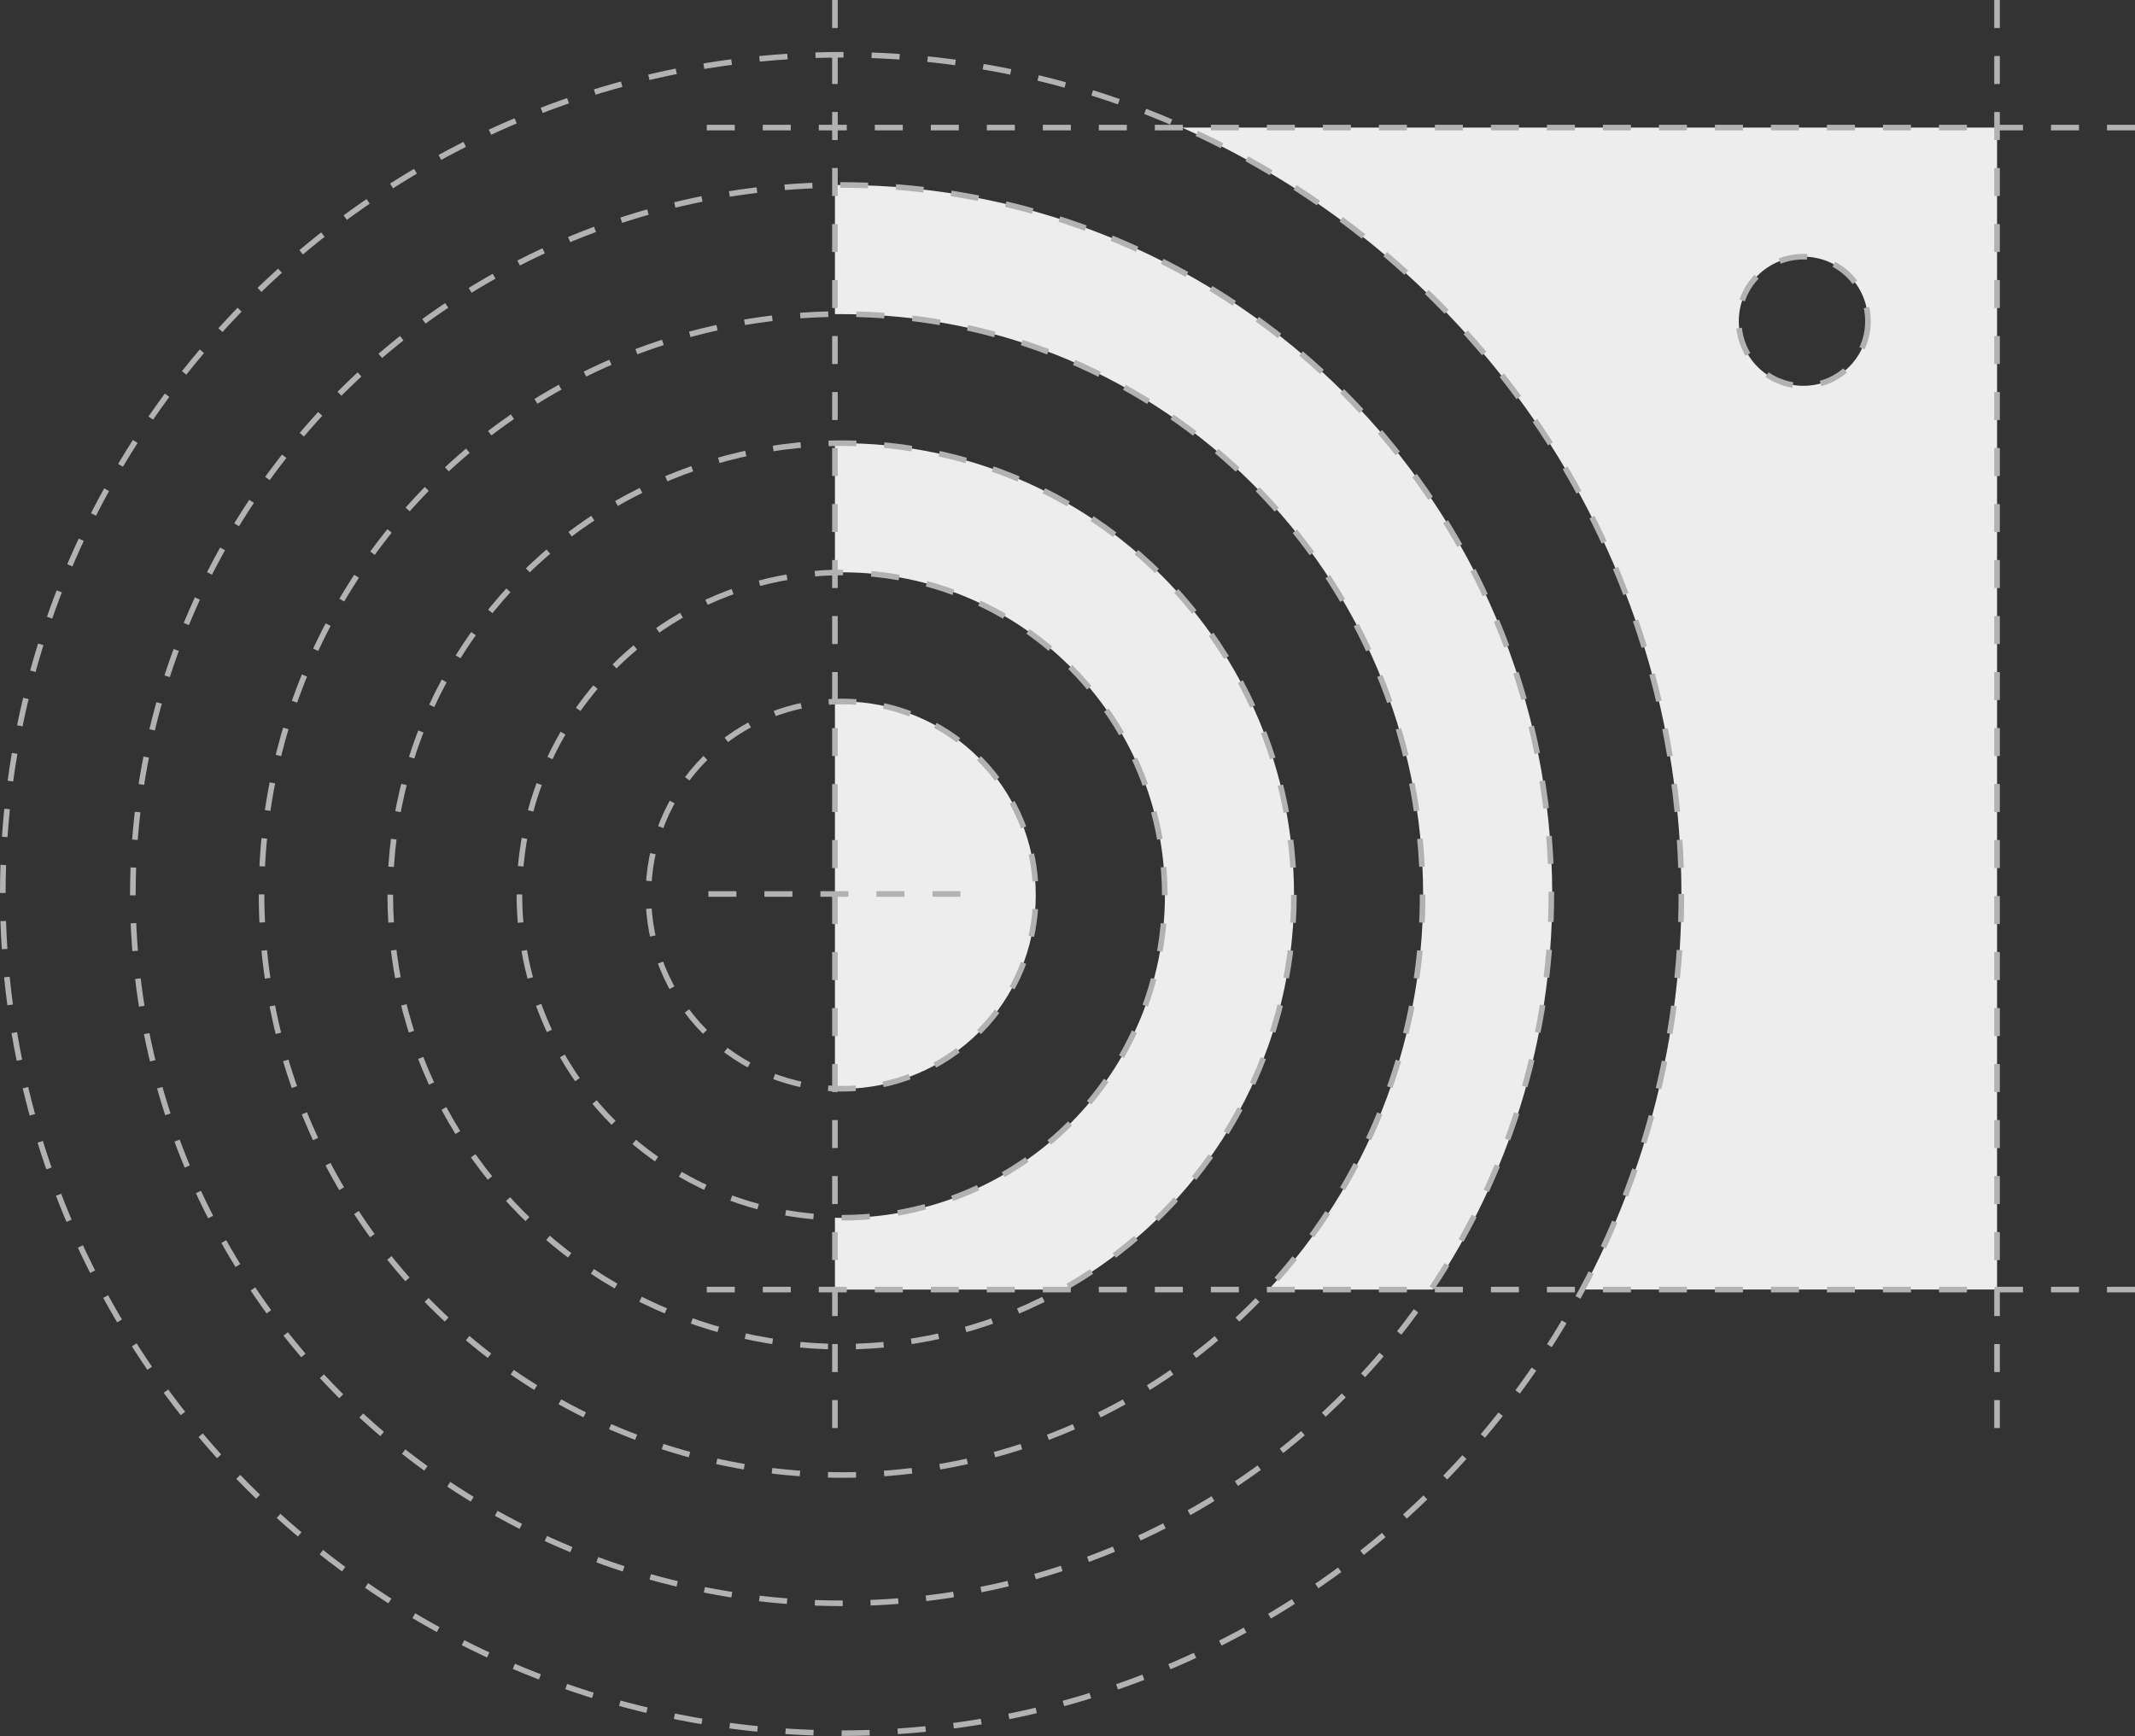
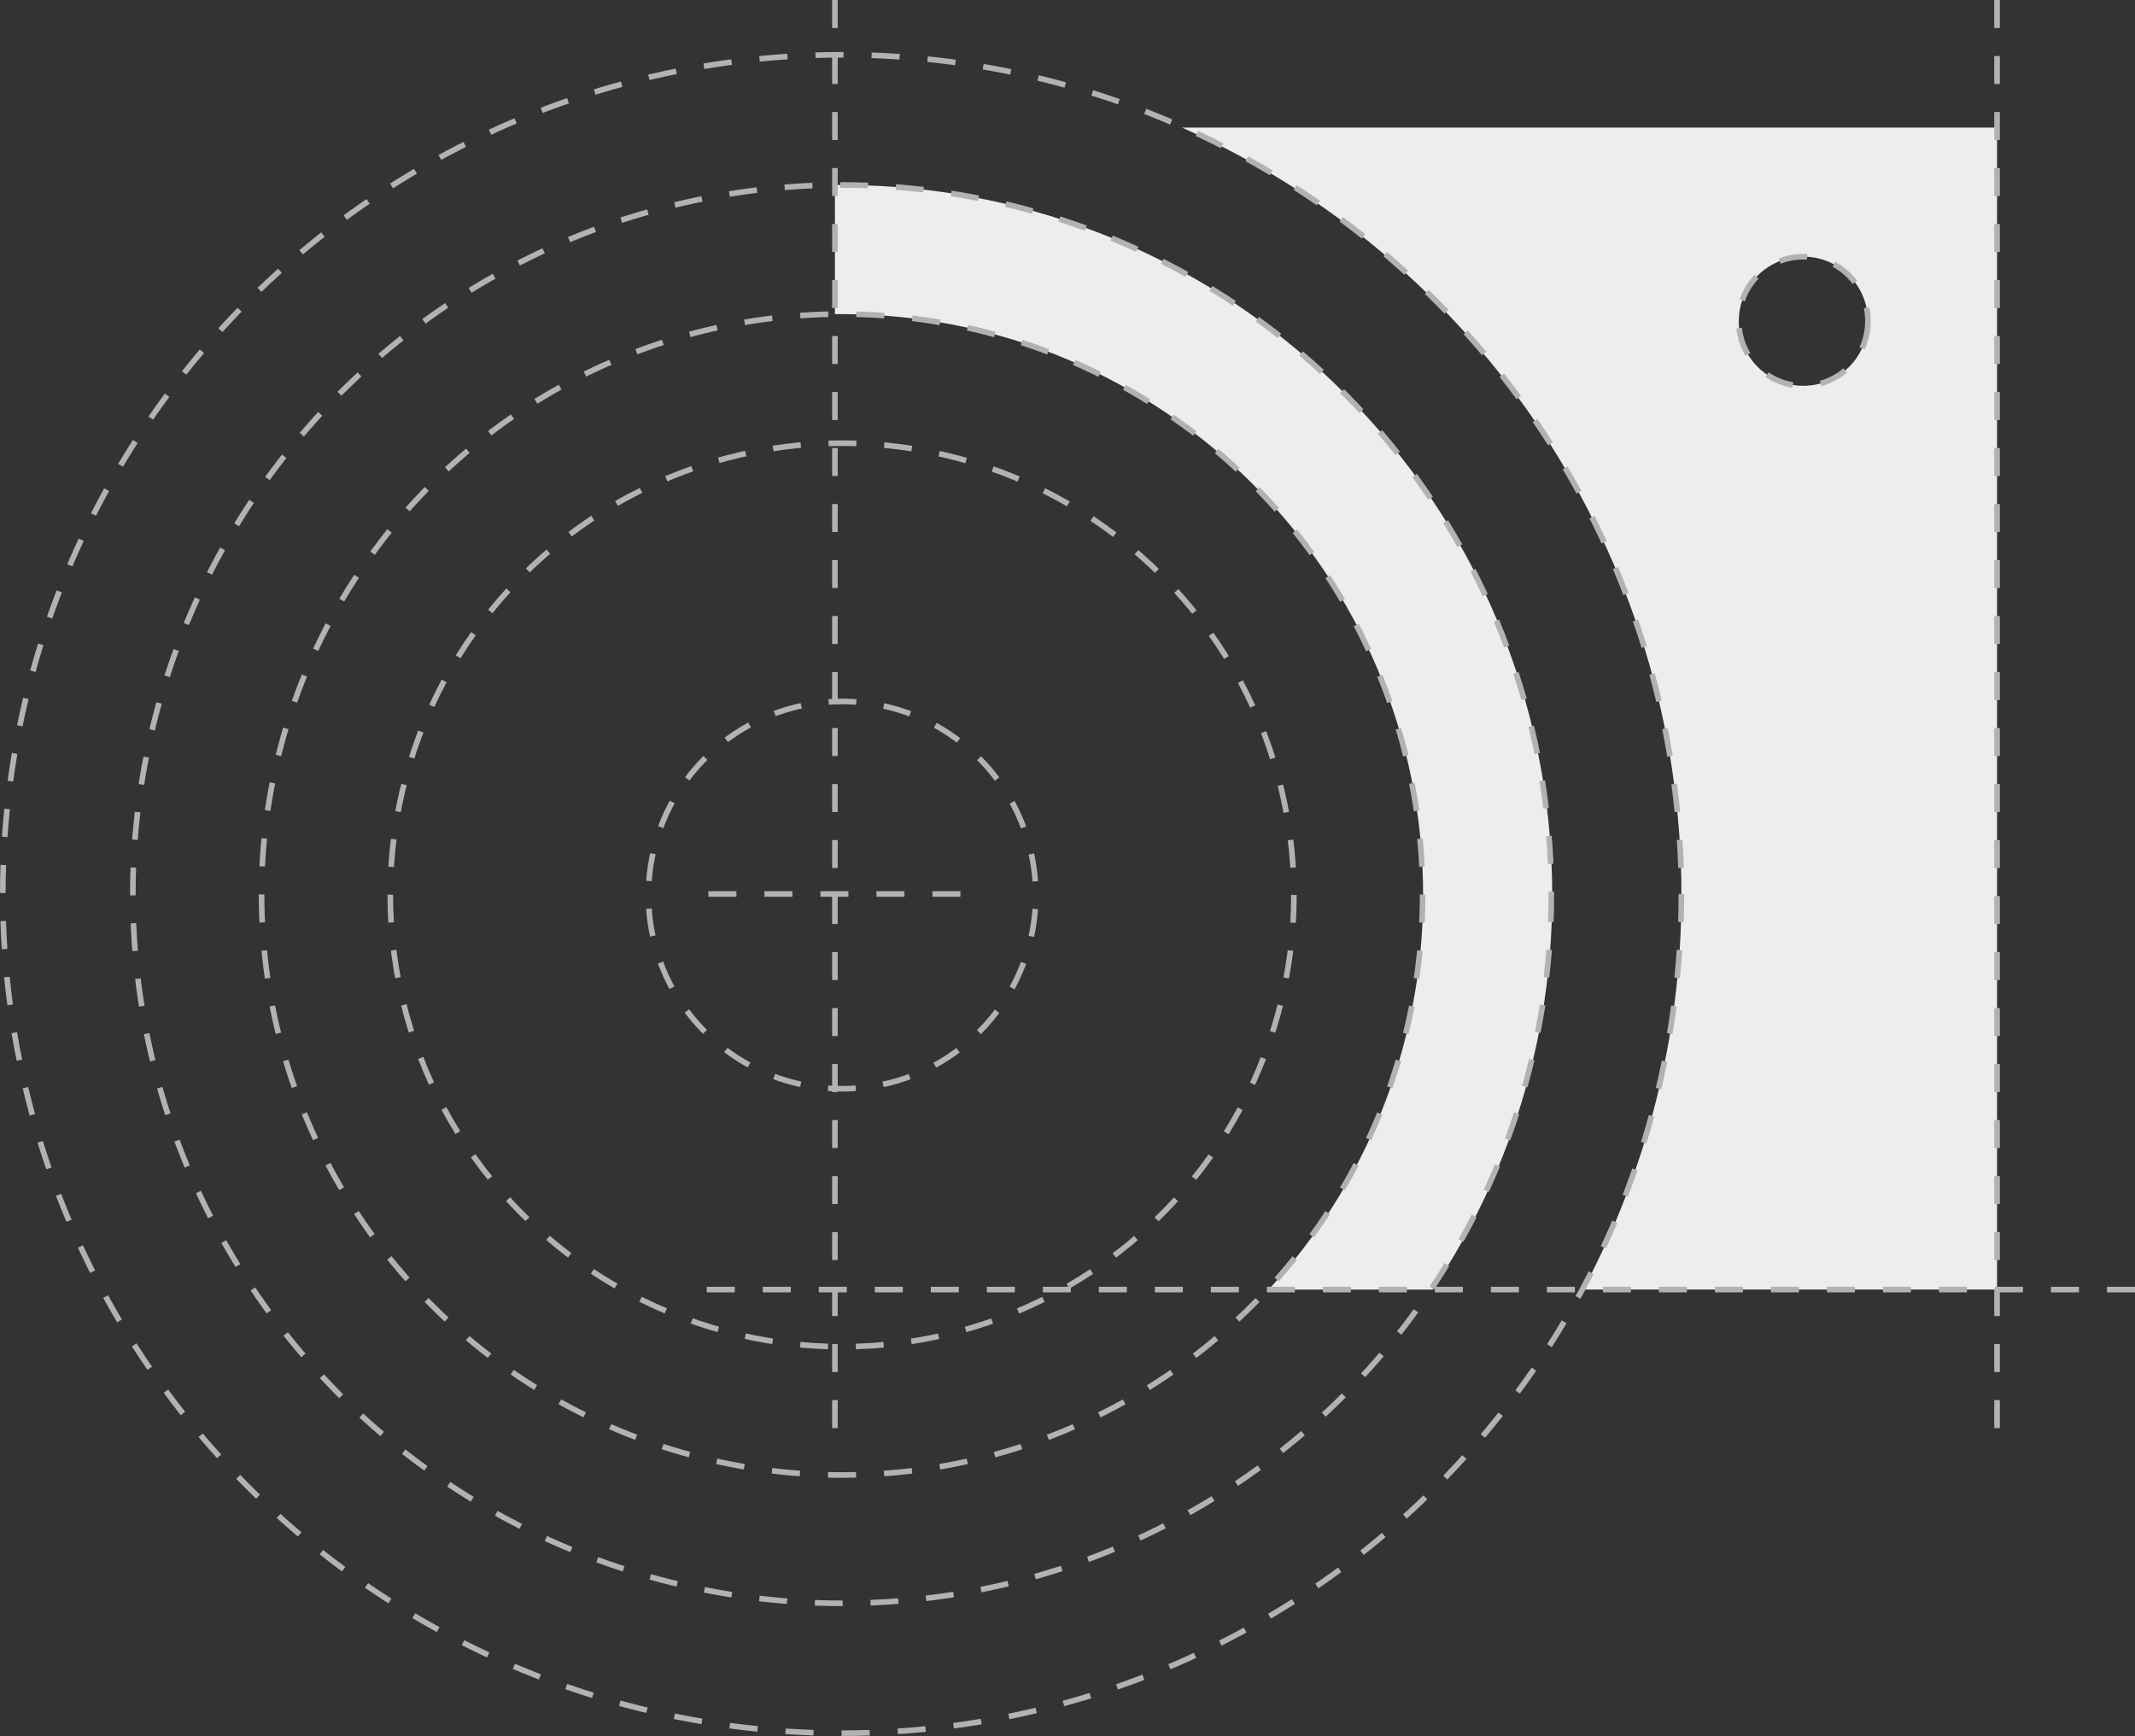
<svg xmlns="http://www.w3.org/2000/svg" id="Layer_2" data-name="Layer 2" viewBox="0 0 381.19 309.98">
  <rect x="0" y="0" width="381.19" height="309.98" fill="#333333" stroke="none" />
  <defs>
    <style>
      .cls-1 {
        stroke-dasharray: 5;
      }

      .cls-1, .cls-2, .cls-3, .cls-4, .cls-5, .cls-6, .cls-7 {
        fill: none;
        stroke: #b2b2b2;
        stroke-miterlimit: 10;
      }

      .cls-2 {
        stroke-dasharray: 5.01 5.01;
      }

      .cls-3 {
        stroke-dasharray: 4.97 4.97;
      }

      .cls-4 {
        stroke-dasharray: 5.01 5.01;
      }

      .cls-5 {
        stroke-dasharray: 4.97 4.97;
      }

      .cls-6 {
        stroke-dasharray: 5.03 5.03;
      }

      .cls-7 {
        stroke-dasharray: 4.94 4.94;
      }

      .cls-8 {
        fill: #ededed;
      }
    </style>
  </defs>
  <g id="Layer_1-2" data-name="Layer 1">
    <g>
-       <path class="cls-8" d="M184.93,159.83c0-19.11-15.47-34.58-34.58-34.58-.44,0-.85,0-1.28.03v69.11c.44.03.85.03,1.28.03,19.11,0,34.58-15.47,34.58-34.58Z" />
-       <path class="cls-8" d="M150.35,79.14c-.44,0-.87,0-1.28.03v23.05c.44-.03.85-.03,1.28-.03,31.84,0,57.64,25.8,57.64,57.64s-25.8,57.64-57.64,57.64c-.44,0-.85,0-1.28-.03v12.83h40.68c24.64-13.81,41.29-40.19,41.29-70.44,0-44.57-36.12-80.69-80.69-80.69Z" />
      <path class="cls-8" d="M150.35,33.03c-.44,0-.85,0-1.28.03v23.03h1.28c57.3,0,103.74,46.44,103.74,103.74,0,27.18-10.45,51.95-27.59,70.44h29.28c13.5-20.13,21.36-44.37,21.36-70.44,0-70.03-56.76-126.8-126.8-126.8Z" />
      <path class="cls-8" d="M211.04,22.78c52.54,23.28,89.17,75.87,89.17,137.04,0,25.46-6.35,49.44-17.55,70.44h73.9V22.78h-145.52ZM321.98,68.89c-6.38,0-11.53-5.15-11.53-11.53s5.15-11.53,11.53-11.53,11.53,5.15,11.53,11.53-5.15,11.53-11.53,11.53Z" />
    </g>
    <circle class="cls-7" cx="150.35" cy="159.83" r="34.58" transform="translate(-68.98 153.13) rotate(-45)" />
-     <circle class="cls-6" cx="150.35" cy="159.83" r="57.61" transform="translate(-68.98 153.13) rotate(-45)" />
    <circle class="cls-5" cx="150.35" cy="159.8" r="80.67" />
    <circle class="cls-2" cx="150.35" cy="159.73" r="103.65" />
    <circle class="cls-3" cx="150.35" cy="159.66" r="126.63" />
    <circle class="cls-4" cx="150.35" cy="159.63" r="149.85" />
    <line class="cls-1" x1="356.56" x2="356.56" y2="256.75" />
-     <line class="cls-1" x1="381.19" y1="22.78" x2="124.44" y2="22.78" />
    <line class="cls-1" x1="381.19" y1="230.27" x2="124.44" y2="230.27" />
    <line class="cls-1" x1="149.07" x2="149.07" y2="256.75" />
    <circle class="cls-1" cx="321.98" cy="57.36" r="11.53" />
    <line class="cls-1" x1="126.48" y1="159.63" x2="174.58" y2="159.63" />
  </g>
</svg>